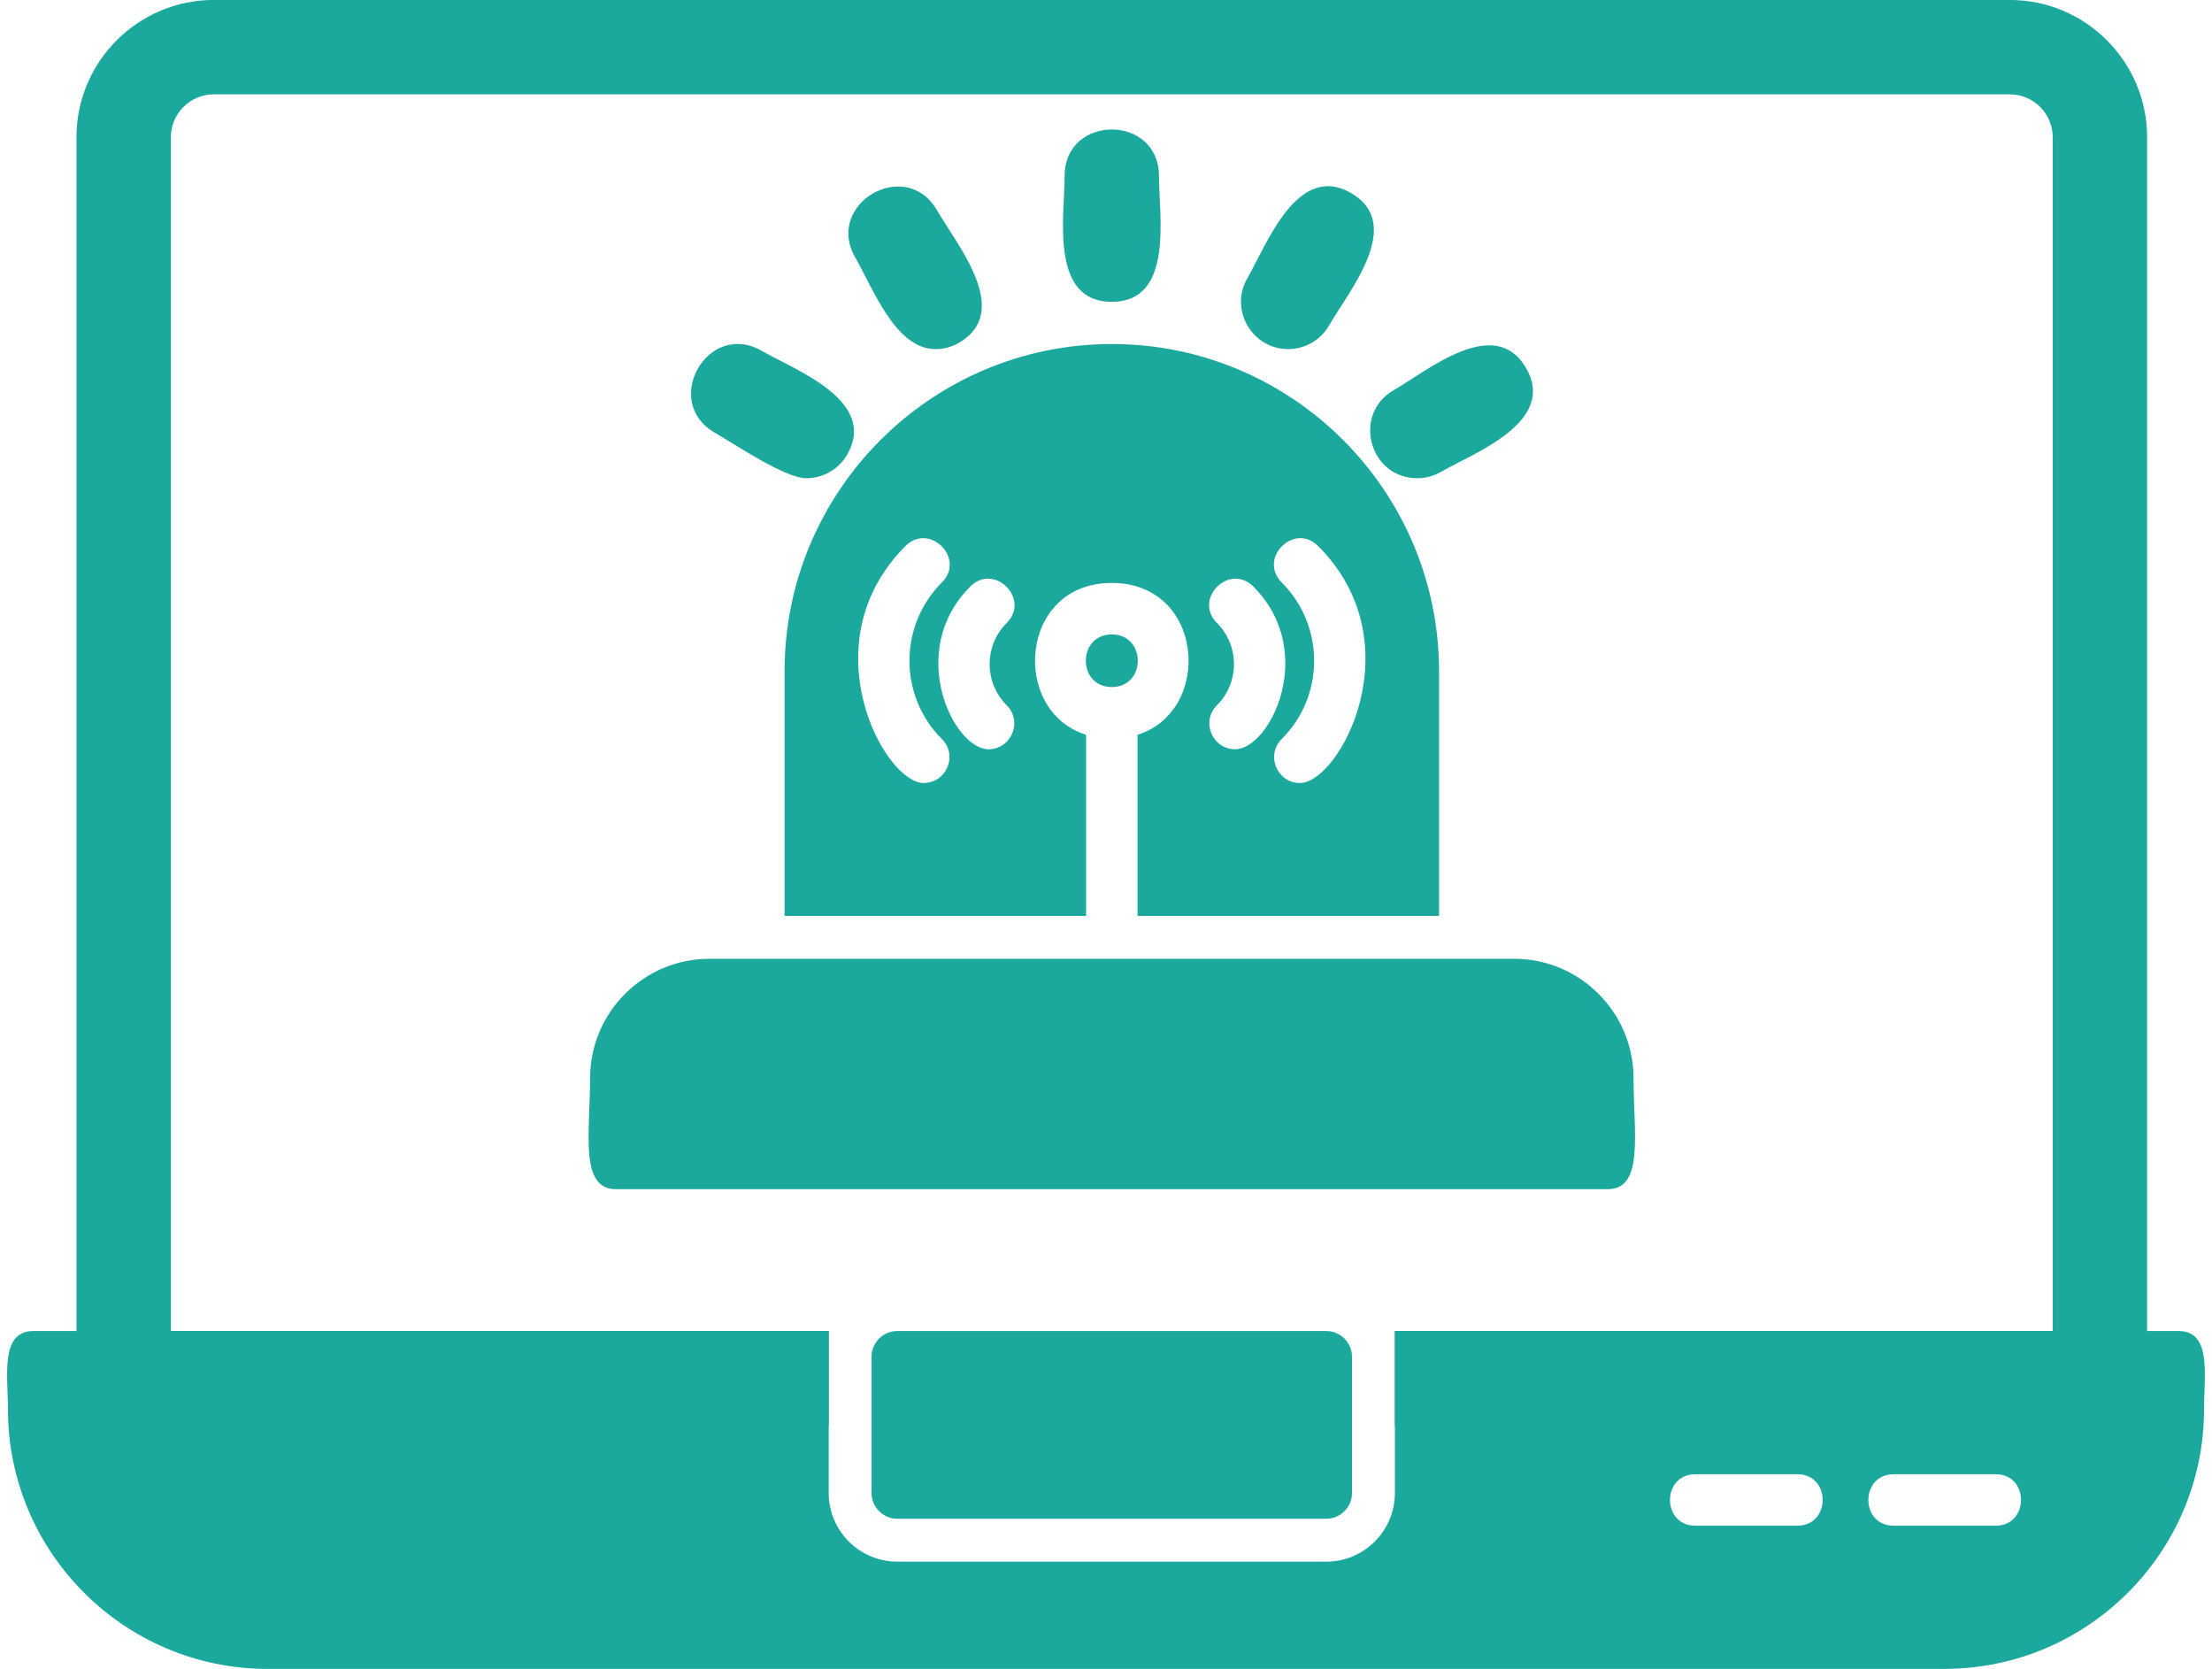
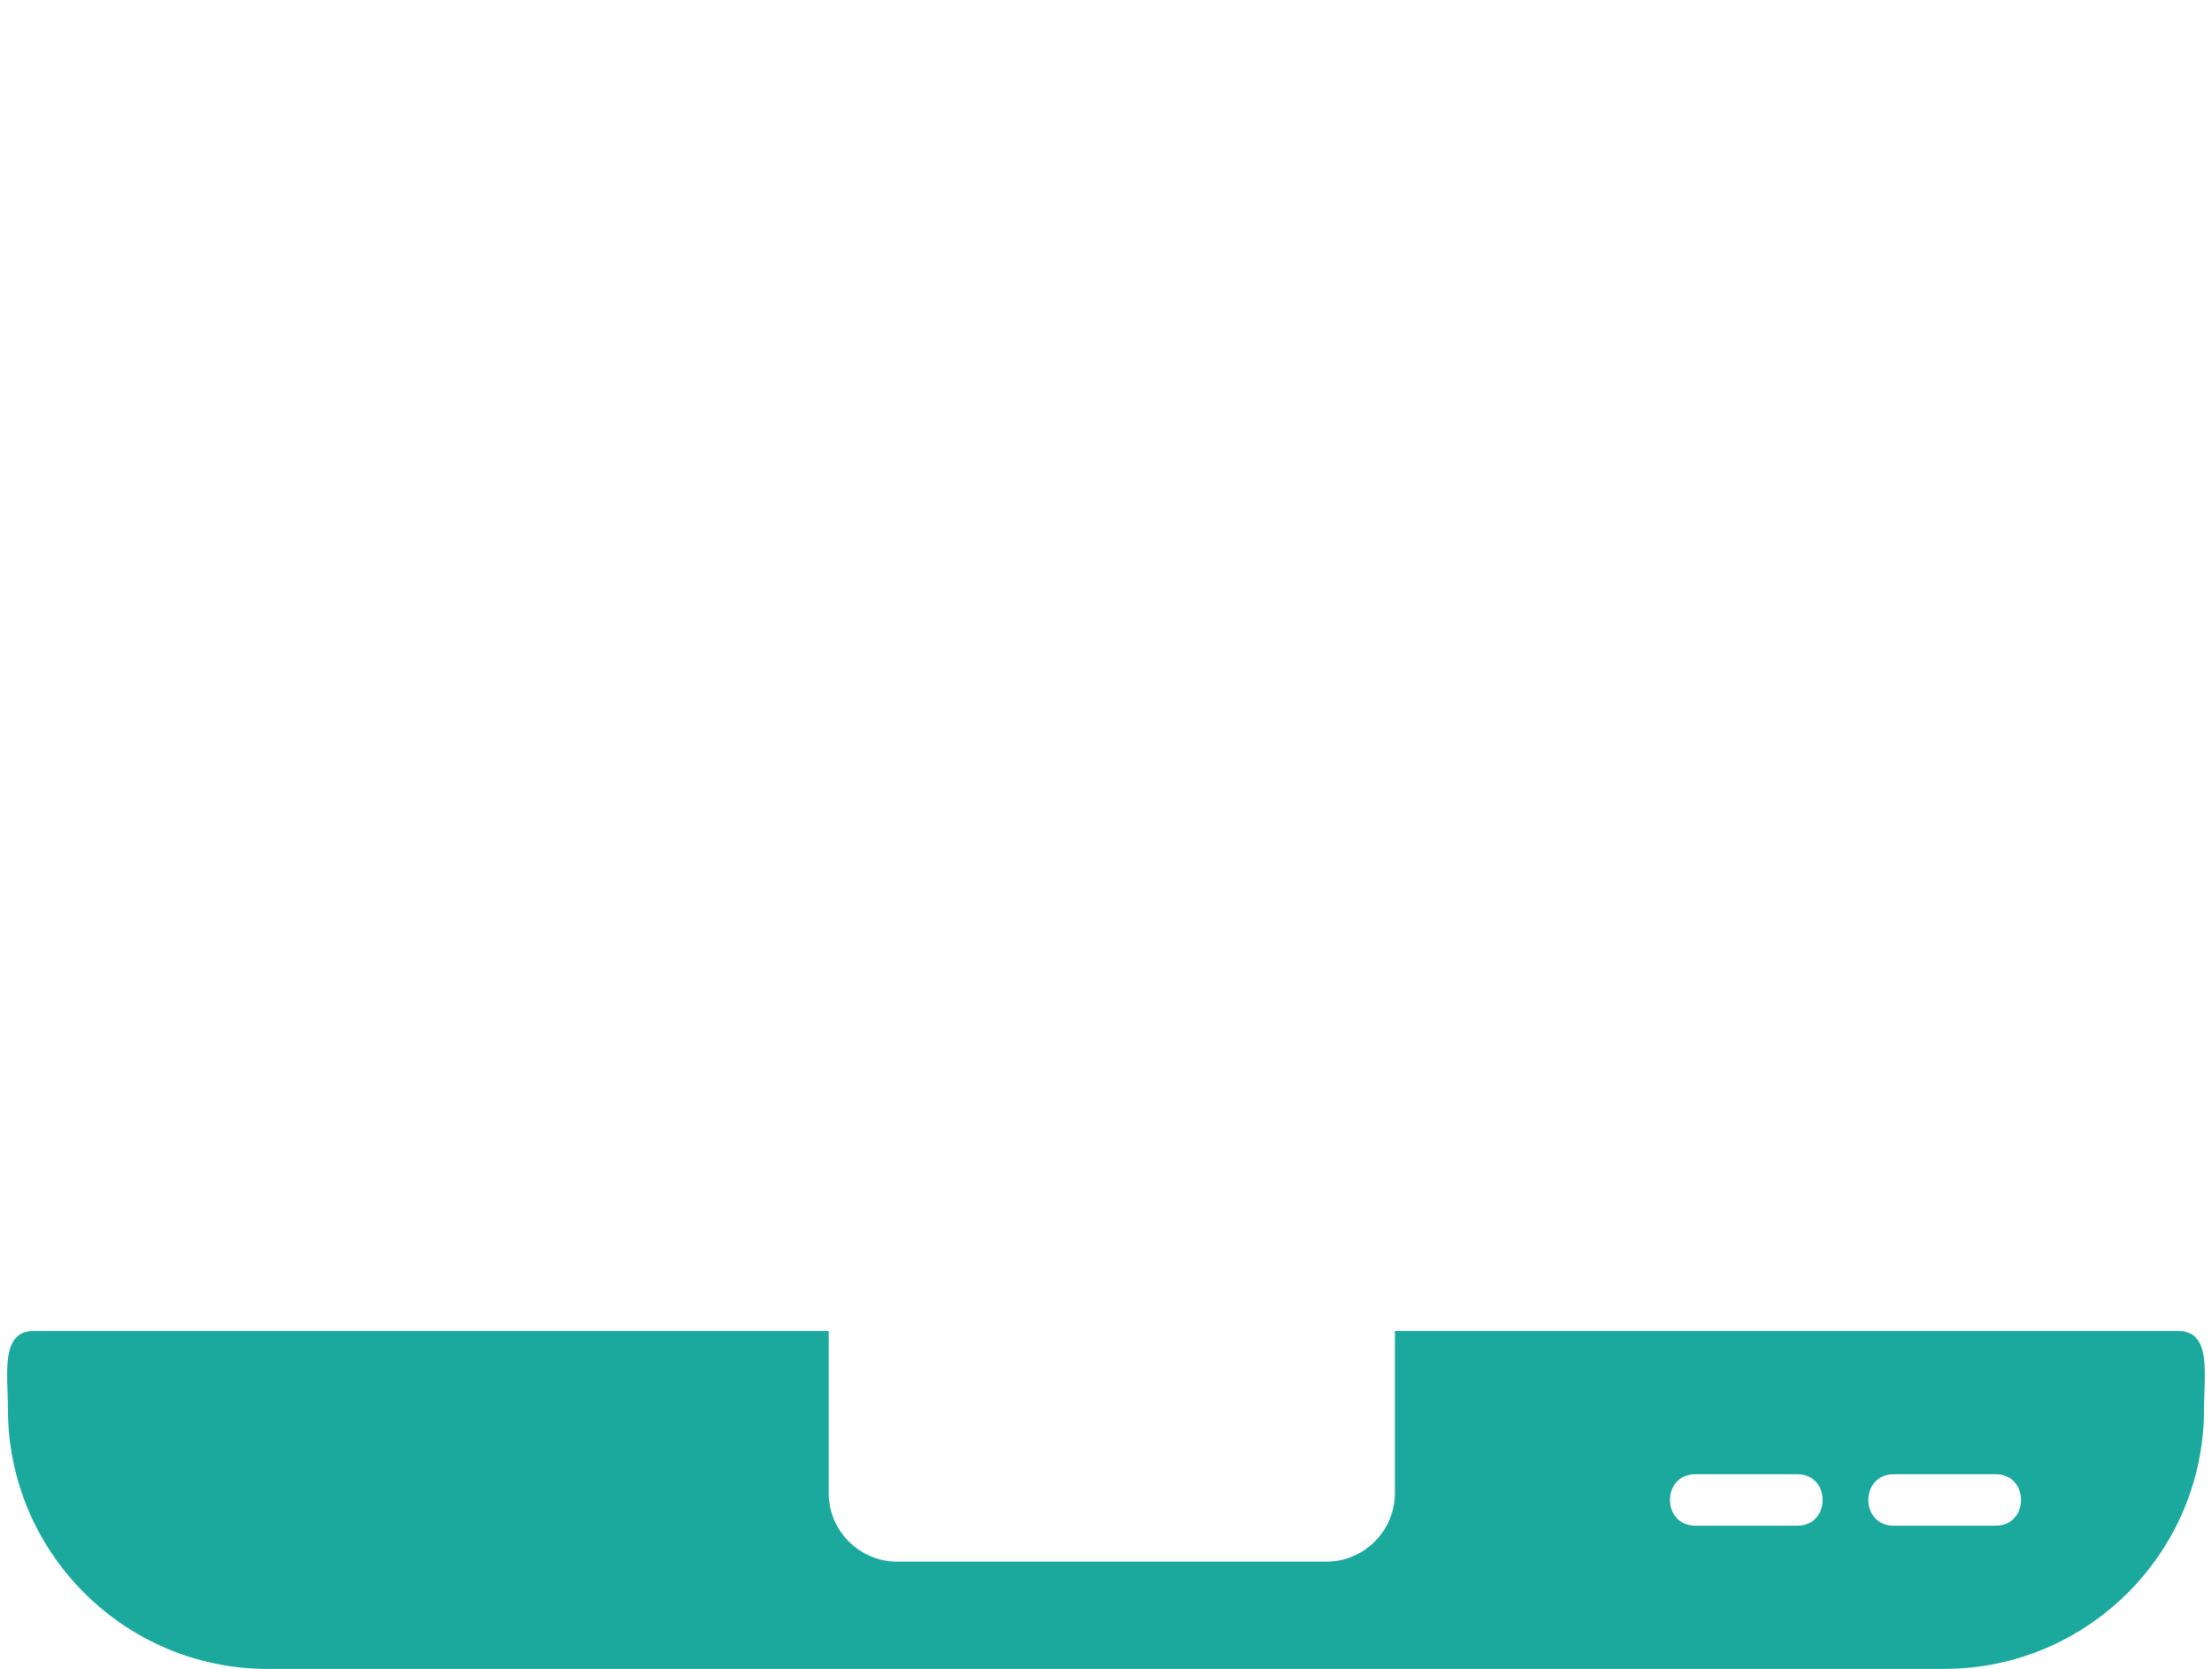
<svg xmlns="http://www.w3.org/2000/svg" clip-rule="evenodd" fill="#1ba99e" fill-rule="evenodd" height="1296.6" image-rendering="optimizeQuality" preserveAspectRatio="xMidYMid meet" shape-rendering="geometricPrecision" text-rendering="geometricPrecision" version="1" viewBox="-6.0 205.1 1718.7 1296.6" width="1718.7" zoomAndPan="magnify">
  <g id="change1_1">
-     <path d="M1243.21 1128.94l-770.72 0c-28.46,0 -20,-44.13 -20,-86.22 0,-51.15 41.62,-92.78 92.78,-92.78l625.17 0.01c51.16,0 92.79,41.62 92.79,92.78 0,42.07 8.47,86.21 -20.02,86.21z" />
-     <path d="M877.85 916.61l0 -140.69c58.88,-18.39 52.22,-117.96 -20,-117.96 -72.2,0 -78.85,99.57 -20,117.96l0 140.7 -234.24 -0 0 -190.01c0,-140.19 114.05,-254.25 254.25,-254.25 140.19,0 254.26,114.05 254.26,254.25l0 190.02 -234.27 -0zm-20 -218.65c-26.9,0 -26.91,40.88 0,40.88 26.91,0 26.91,-40.88 0,-40.88zm146.16 115.43c-17.63,0 -26.81,-21.48 -14.15,-34.13 33.64,-33.59 33.59,-88.09 0,-121.7 -18.61,-18.63 9.68,-46.9 28.29,-28.29 75.26,75.26 16.73,184.12 -14.14,184.12zm-50.34 -26.22c-17.61,0 -26.82,-21.46 -14.15,-34.13 17.66,-17.66 17.68,-46.35 0.02,-64 -18.61,-18.59 9.6,-46.93 28.26,-28.29 50.32,50.28 13.16,126.43 -14.13,126.43zm-241.96 26.22c-30.88,0 -89.39,-108.86 -14.15,-184.11 18.62,-18.61 46.92,9.66 28.29,28.29 -33.62,33.62 -33.63,88.09 0,121.7 12.65,12.64 3.5,34.12 -14.15,34.12zm50.35 -26.22c-27.29,0 -64.43,-76.17 -14.13,-126.43 18.64,-18.63 46.9,9.7 28.29,28.29 -17.71,17.69 -17.68,46.34 0,64 12.65,12.64 3.5,34.13 -14.15,34.13z" />
-     <path d="M894.51 341.9c0,30.94 11.78,97.68 -36.66,97.68 -48.43,0 -36.66,-66.74 -36.66,-97.68 0,-48.28 73.32,-48.28 73.32,0zm100.36 134.41c-28.07,0 -45.77,-30.69 -31.73,-54.99 14.99,-25.92 38.7,-90.43 80.59,-66.25 41.95,24.21 -1.64,76.1 -17.08,102.9 -6.56,11.38 -18.68,18.34 -31.77,18.34zm100.34 100.31c-37.3,0 -50.68,-49.76 -18.34,-68.41 26.8,-15.46 78.73,-59.06 102.93,-17.08 24.17,41.93 -40.84,65.96 -66.3,80.59 -5.57,3.2 -11.86,4.9 -18.29,4.9zm-374.39 -100.31c-31.2,0 -48.8,-47.82 -62.29,-71.18 -24.07,-41.69 39.27,-78.61 63.5,-36.66 15.47,26.79 58.98,78.6 17.13,102.89 -5.57,3.24 -11.89,4.95 -18.33,4.95zm-100.35 100.31c-16.5,0 -55.39,-26.32 -71.16,-35.43 -41.66,-24.07 -5.31,-87.7 36.67,-63.49 25.94,14.96 90.39,38.68 66.26,80.57 -6.56,11.39 -18.67,18.35 -31.77,18.35z" />
    <path d="M1504.74 1501.61l-1302.82 0c-111.26,0 -201.75,-90.52 -201.75,-201.77 0,-26.84 -6.2,-60.72 20,-60.72l617.72 0 0 125.84c0,29.43 23.91,53.33 53.33,53.33l333.27 0c29.43,0 53.33,-23.91 53.33,-53.33l0 -125.84 608.7 0c26.19,0 20,33.89 20,60.71 -0.02,111.24 -90.51,201.76 -201.77,201.76zm-114.3 -111.24l-79.14 0c-26.33,0 -26.31,-40 0,-40l79.14 0c26.32,0 26.32,40 0,40zm154.13 0l-79.14 0c-26.33,0 -26.31,-40 0,-40l79.14 0c26.32,0 26.32,40 0,40z" />
-     <path d="M1625.63 1312.45l-547.82 0 0 -73.32 511.16 0 0 -927.34c0,-18.43 -14.98,-33.41 -33.41,-33.41l-1395.4 0c-18.42,0 -33.41,15 -33.41,33.41l0 927.34 511.13 0 0 73.32 -547.8 0c-20.23,0 -36.67,-16.43 -36.67,-36.66l0 -964c0,-58.86 47.87,-106.73 106.74,-106.73l1395.39 0c58.86,0 106.75,47.87 106.75,106.73l0 963.99c0,20.24 -16.43,36.67 -36.67,36.67z" />
-     <path d="M1024.48 1384.96l-333.27 0c-11.04,0 -20,-8.97 -20,-20l0 -105.83c0,-11.04 8.96,-20 20,-20l333.27 0c11.04,0 20,8.97 20,20l0 105.83c0.01,11.03 -8.96,20 -20,20z" />
  </g>
</svg>